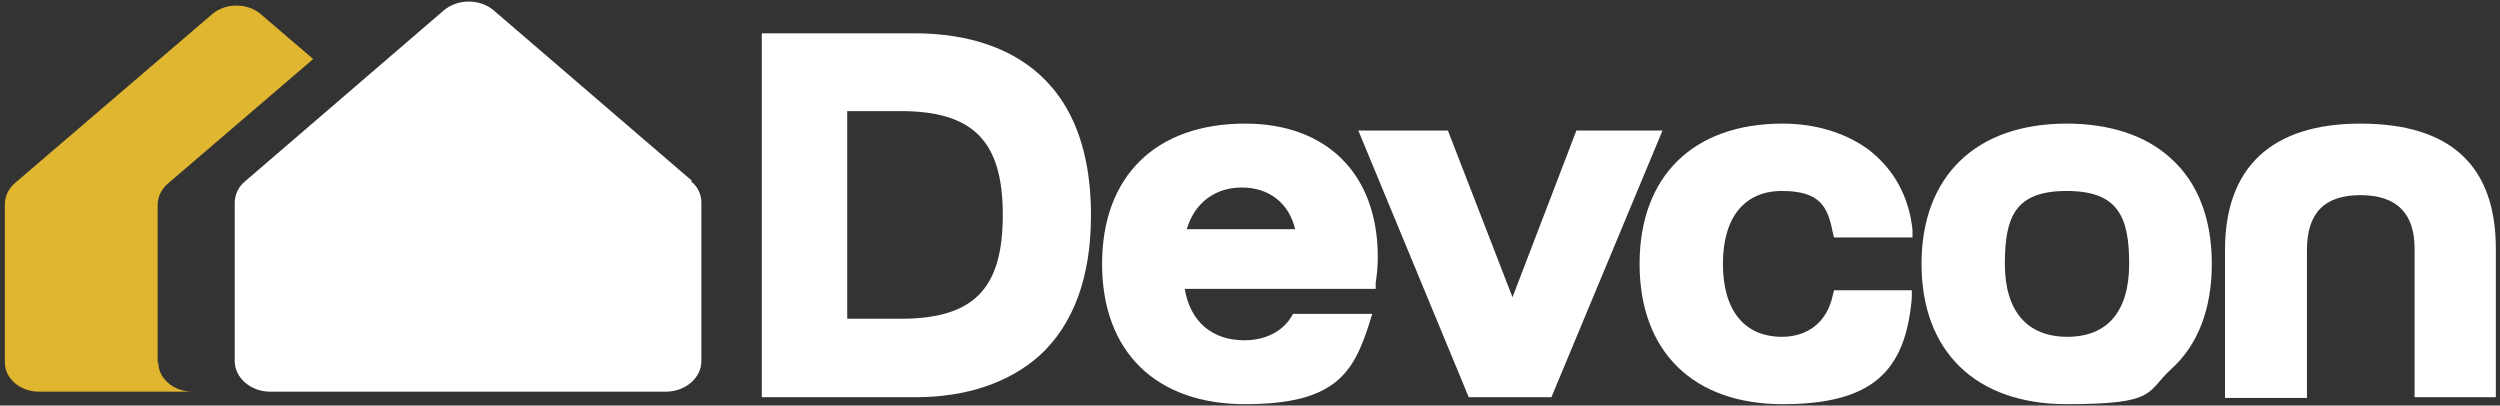
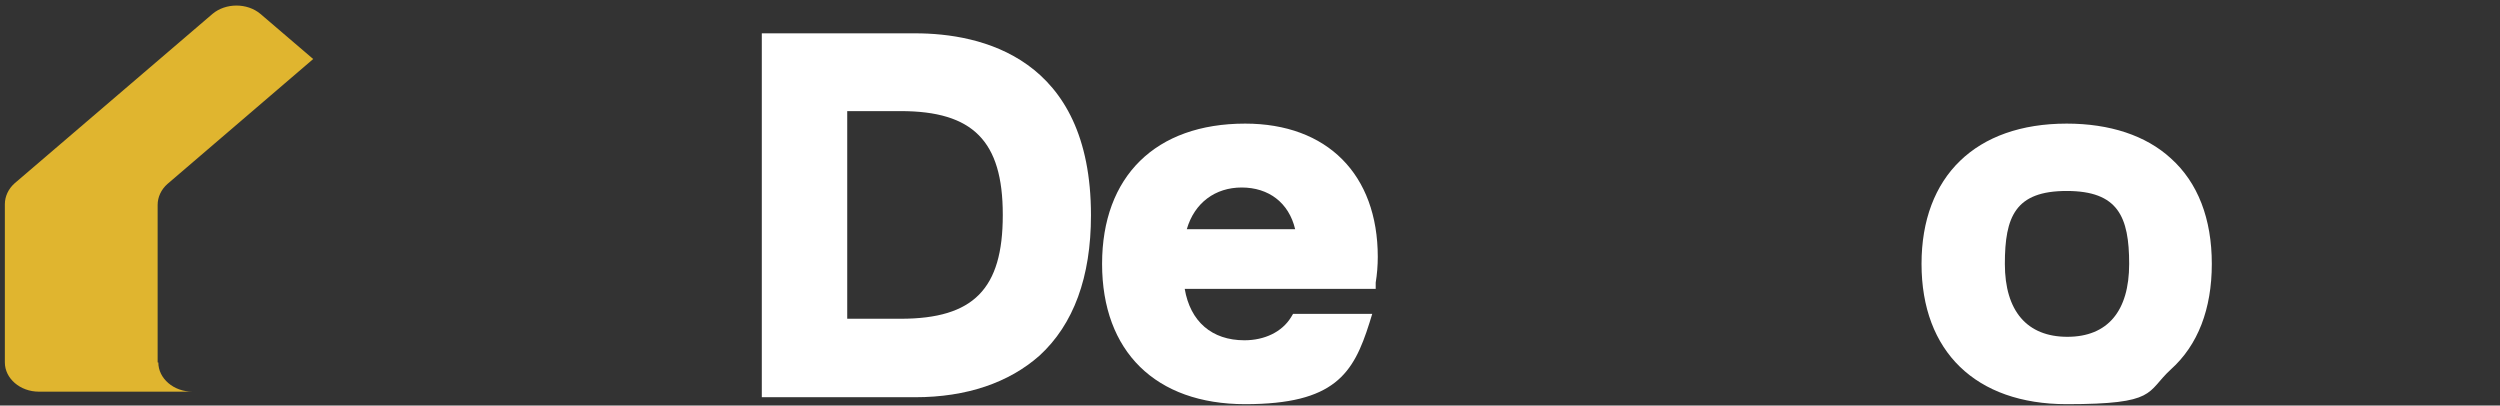
<svg xmlns="http://www.w3.org/2000/svg" id="blue_house" version="1.1" viewBox="0 0 360 58.4">
  <rect x="0" y="0" width="360" height="58.4" fill="#333333" stroke="none" />
  <defs>
    <style>
      .st0 {
        fill: #e0b52f;
      }

      .st1 {
        fill: #fff;
      }
    </style>
  </defs>
  <g>
    <path class="st1" d="M131.8,4.8h-22.1v52.4h22.1c7.4,0,13.5-2.1,17.9-6,4.9-4.5,7.4-11.3,7.4-20.2,0-22.8-15.9-26.2-25.3-26.2h0ZM144.4,31c0,10.6-4.2,14.9-14.7,14.9h-7.7v-29.9h7.7c10.4,0,14.7,4.3,14.7,14.9h0Z" />
    <path class="st1" d="M179.3,17.8c-12.9,0-20.6,7.6-20.6,20.2s7.7,20.2,20.6,20.2,15.6-4.4,17.9-11.7l.4-1.3h-11.4l-.3.5c-1.3,2.1-3.8,3.3-6.7,3.3-4.7,0-7.8-2.7-8.6-7.4h27.5v-.9c.2-1.2.3-2.5.3-3.7,0-11.9-7.3-19.2-19.1-19.2h0ZM178.8,27c3.9,0,6.8,2.2,7.7,6h-15.6c1.1-3.8,4.1-6,7.9-6h0Z" />
-     <polygon class="st1" points="227 18.8 217.8 42.8 208.5 18.8 195.6 18.8 211.5 57.2 223.4 57.2 239.4 18.8 227 18.8" />
-     <path class="st1" d="M263.9,42.6c-.8,3.7-3.5,5.9-7.3,5.9-5.4,0-8.5-3.8-8.5-10.5s3.1-10.5,8.5-10.5,6.6,2.2,7.3,5.9l.2.8h11.3v-1.1c-.5-4.8-2.7-8.8-6.4-11.6-3.3-2.4-7.6-3.7-12.3-3.7-12.9,0-20.6,7.6-20.6,20.2s7.7,20.2,20.6,20.2,17.7-4.7,18.6-15.3v-1.1h-11.2s-.2.8-.2.8Z" />
    <path class="st1" d="M297.6,17.8c-13.1,0-20.9,7.6-20.9,20.2s7.8,20.2,20.9,20.2,11.4-1.7,15-5c3.9-3.5,5.9-8.7,5.9-15.2s-2-11.7-5.9-15.2c-3.6-3.3-8.8-5-15-5ZM297.7,48.5c-5.8,0-9-3.7-9-10.5s1.5-10.5,8.9-10.5,9,3.7,9,10.5-3.1,10.5-8.9,10.5Z" />
-     <path class="st1" d="M339.9,17.8c-12.8,0-19.5,6.3-19.5,18.2v21.3h11.8v-21.3c0-5.3,2.5-7.9,7.7-7.9s7.8,2.6,7.8,7.7v21.4h11.7v-21.4c0-12-6.6-18-19.5-18Z" />
  </g>
  <path class="st0" d="M22.7,52.3v-22.8c0-1.1.5-2.2,1.4-3l21-18-7.6-6.5c-1.9-1.6-5-1.6-6.9,0L2.1,26.4c-.9.8-1.4,1.9-1.4,3v22.8c0,2.3,2.2,4.2,4.9,4.2h22.1c-2.7,0-4.9-1.9-4.9-4.2h-.1Z" />
-   <path class="st1" d="M99.6,26L71.1,1.5c-2-1.7-5.2-1.7-7.2,0l-28.6,24.6c-1,.8-1.5,2-1.5,3.1v22.8c0,2.4,2.3,4.4,5.1,4.4h57c2.8,0,5.1-2,5.1-4.4v-22.8c0-1.2-.5-2.3-1.5-3.1h.1Z" />
</svg>